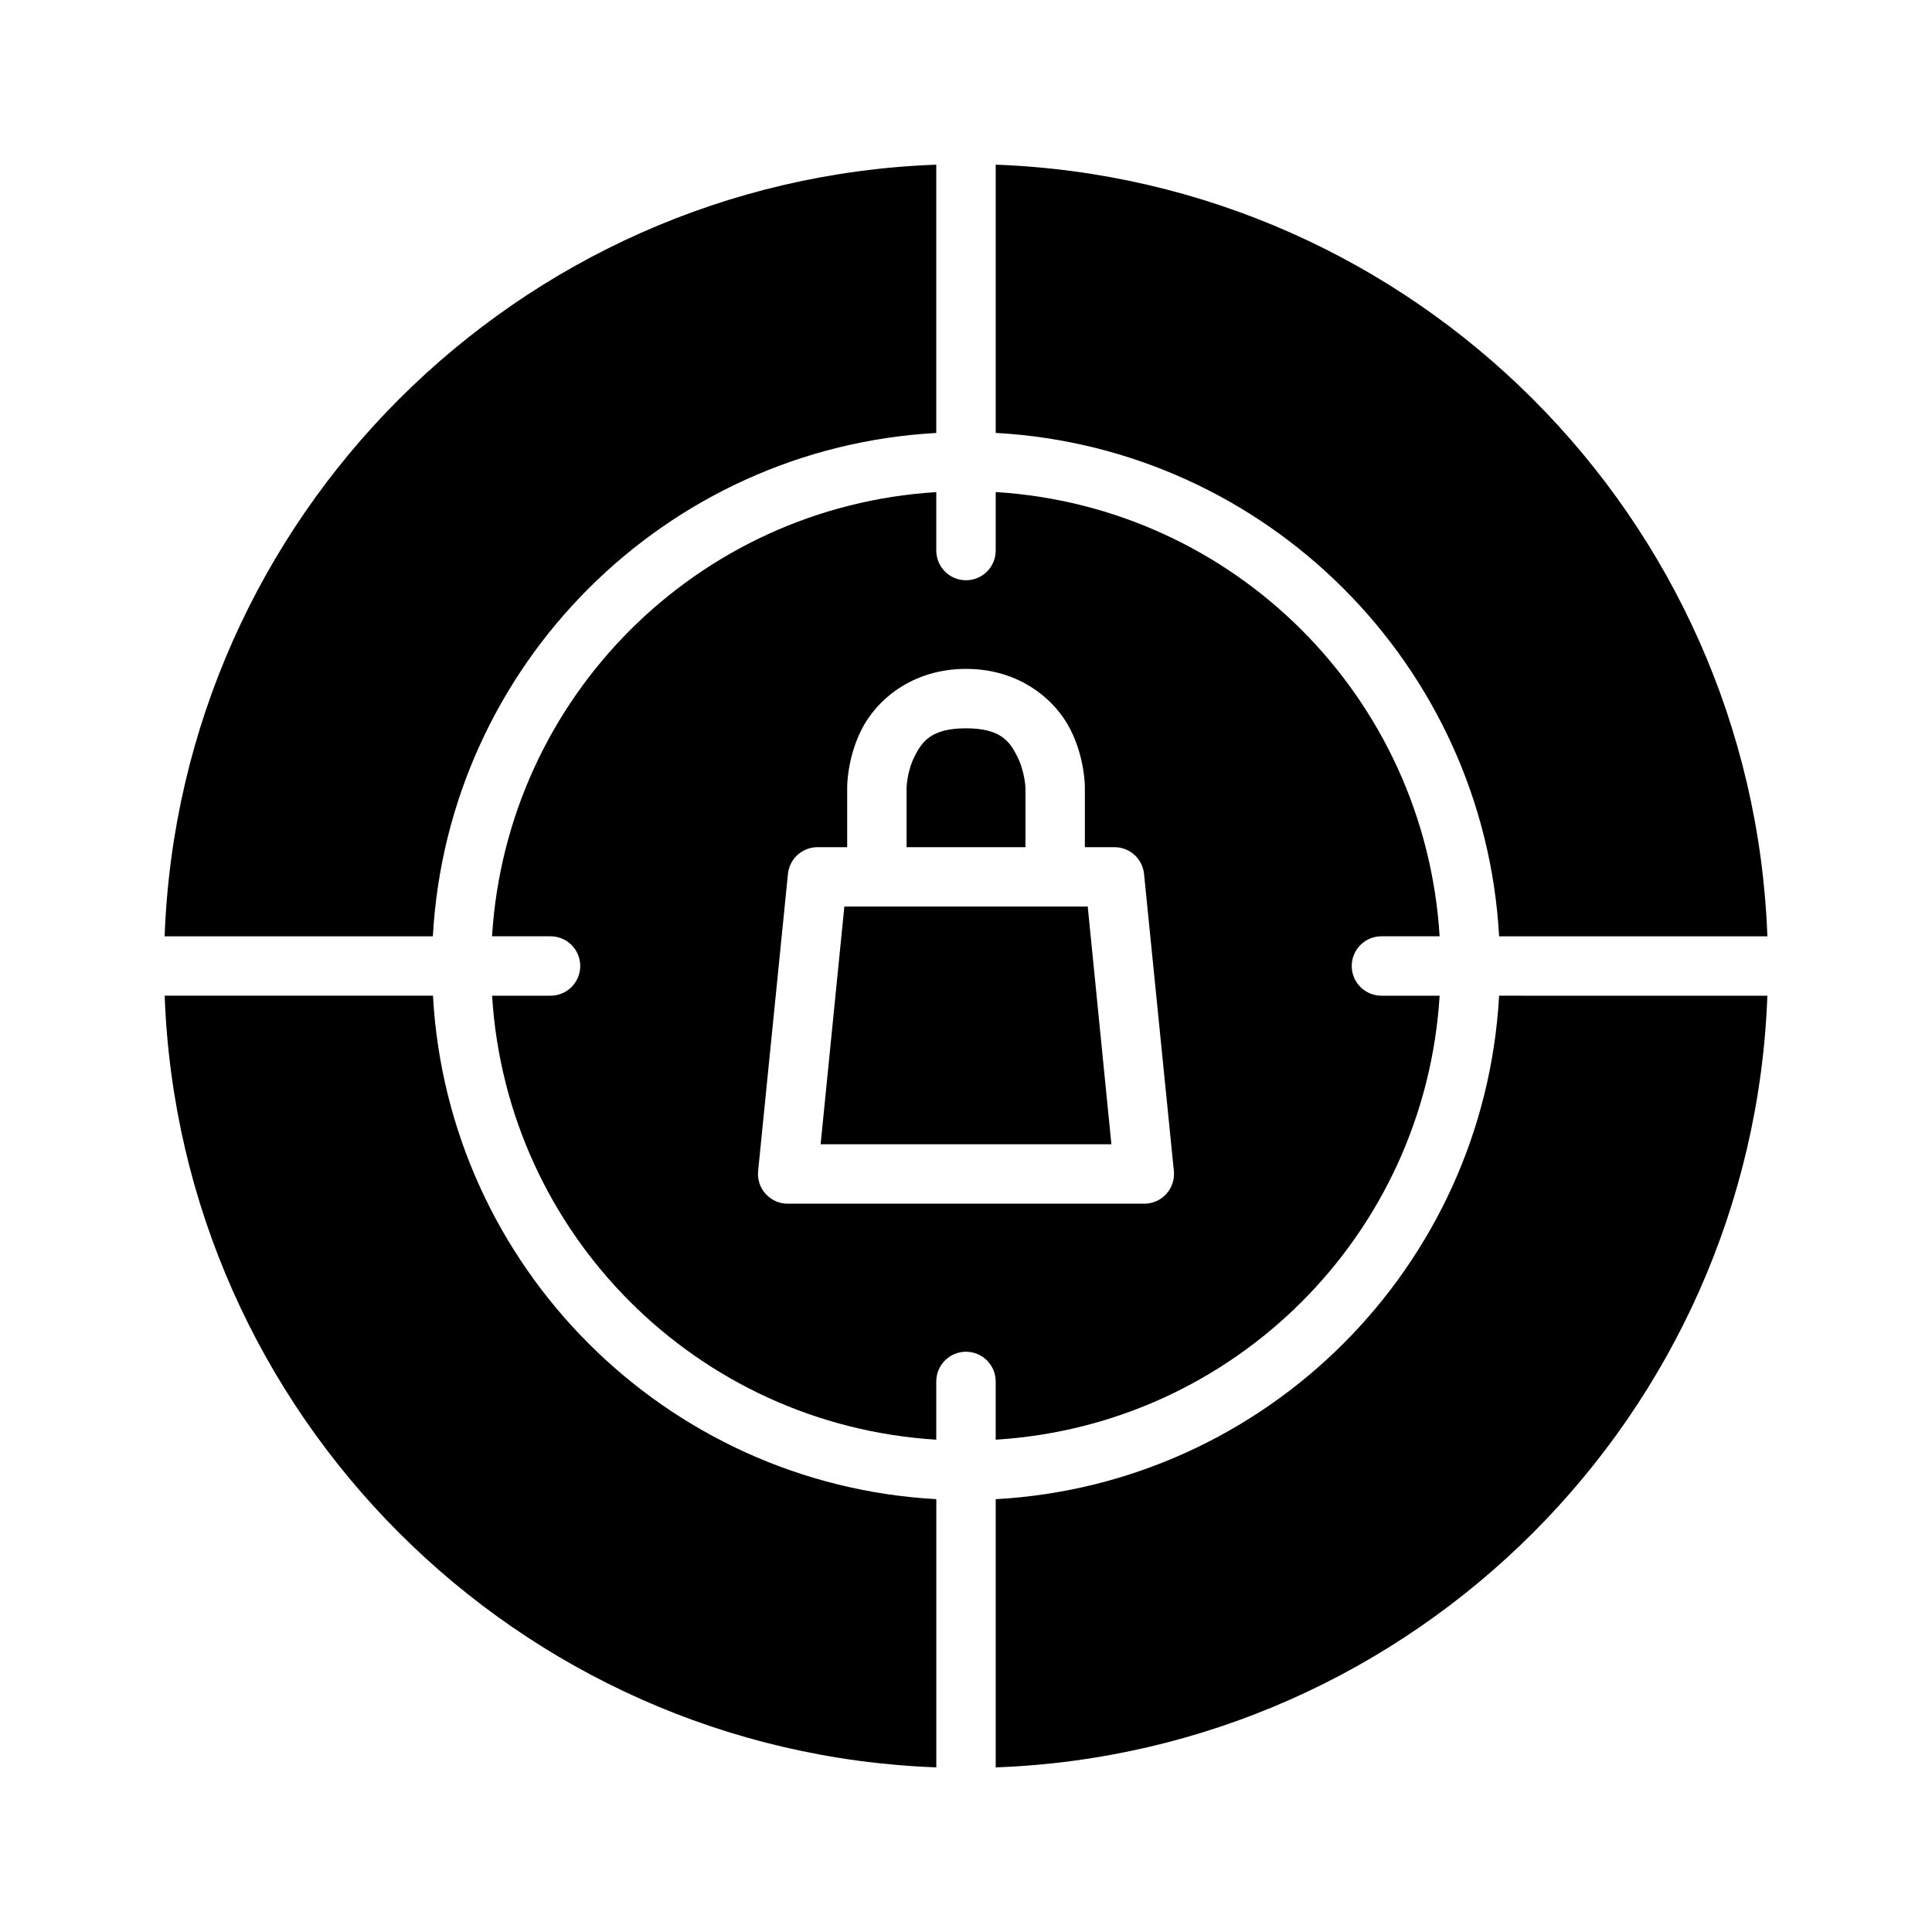
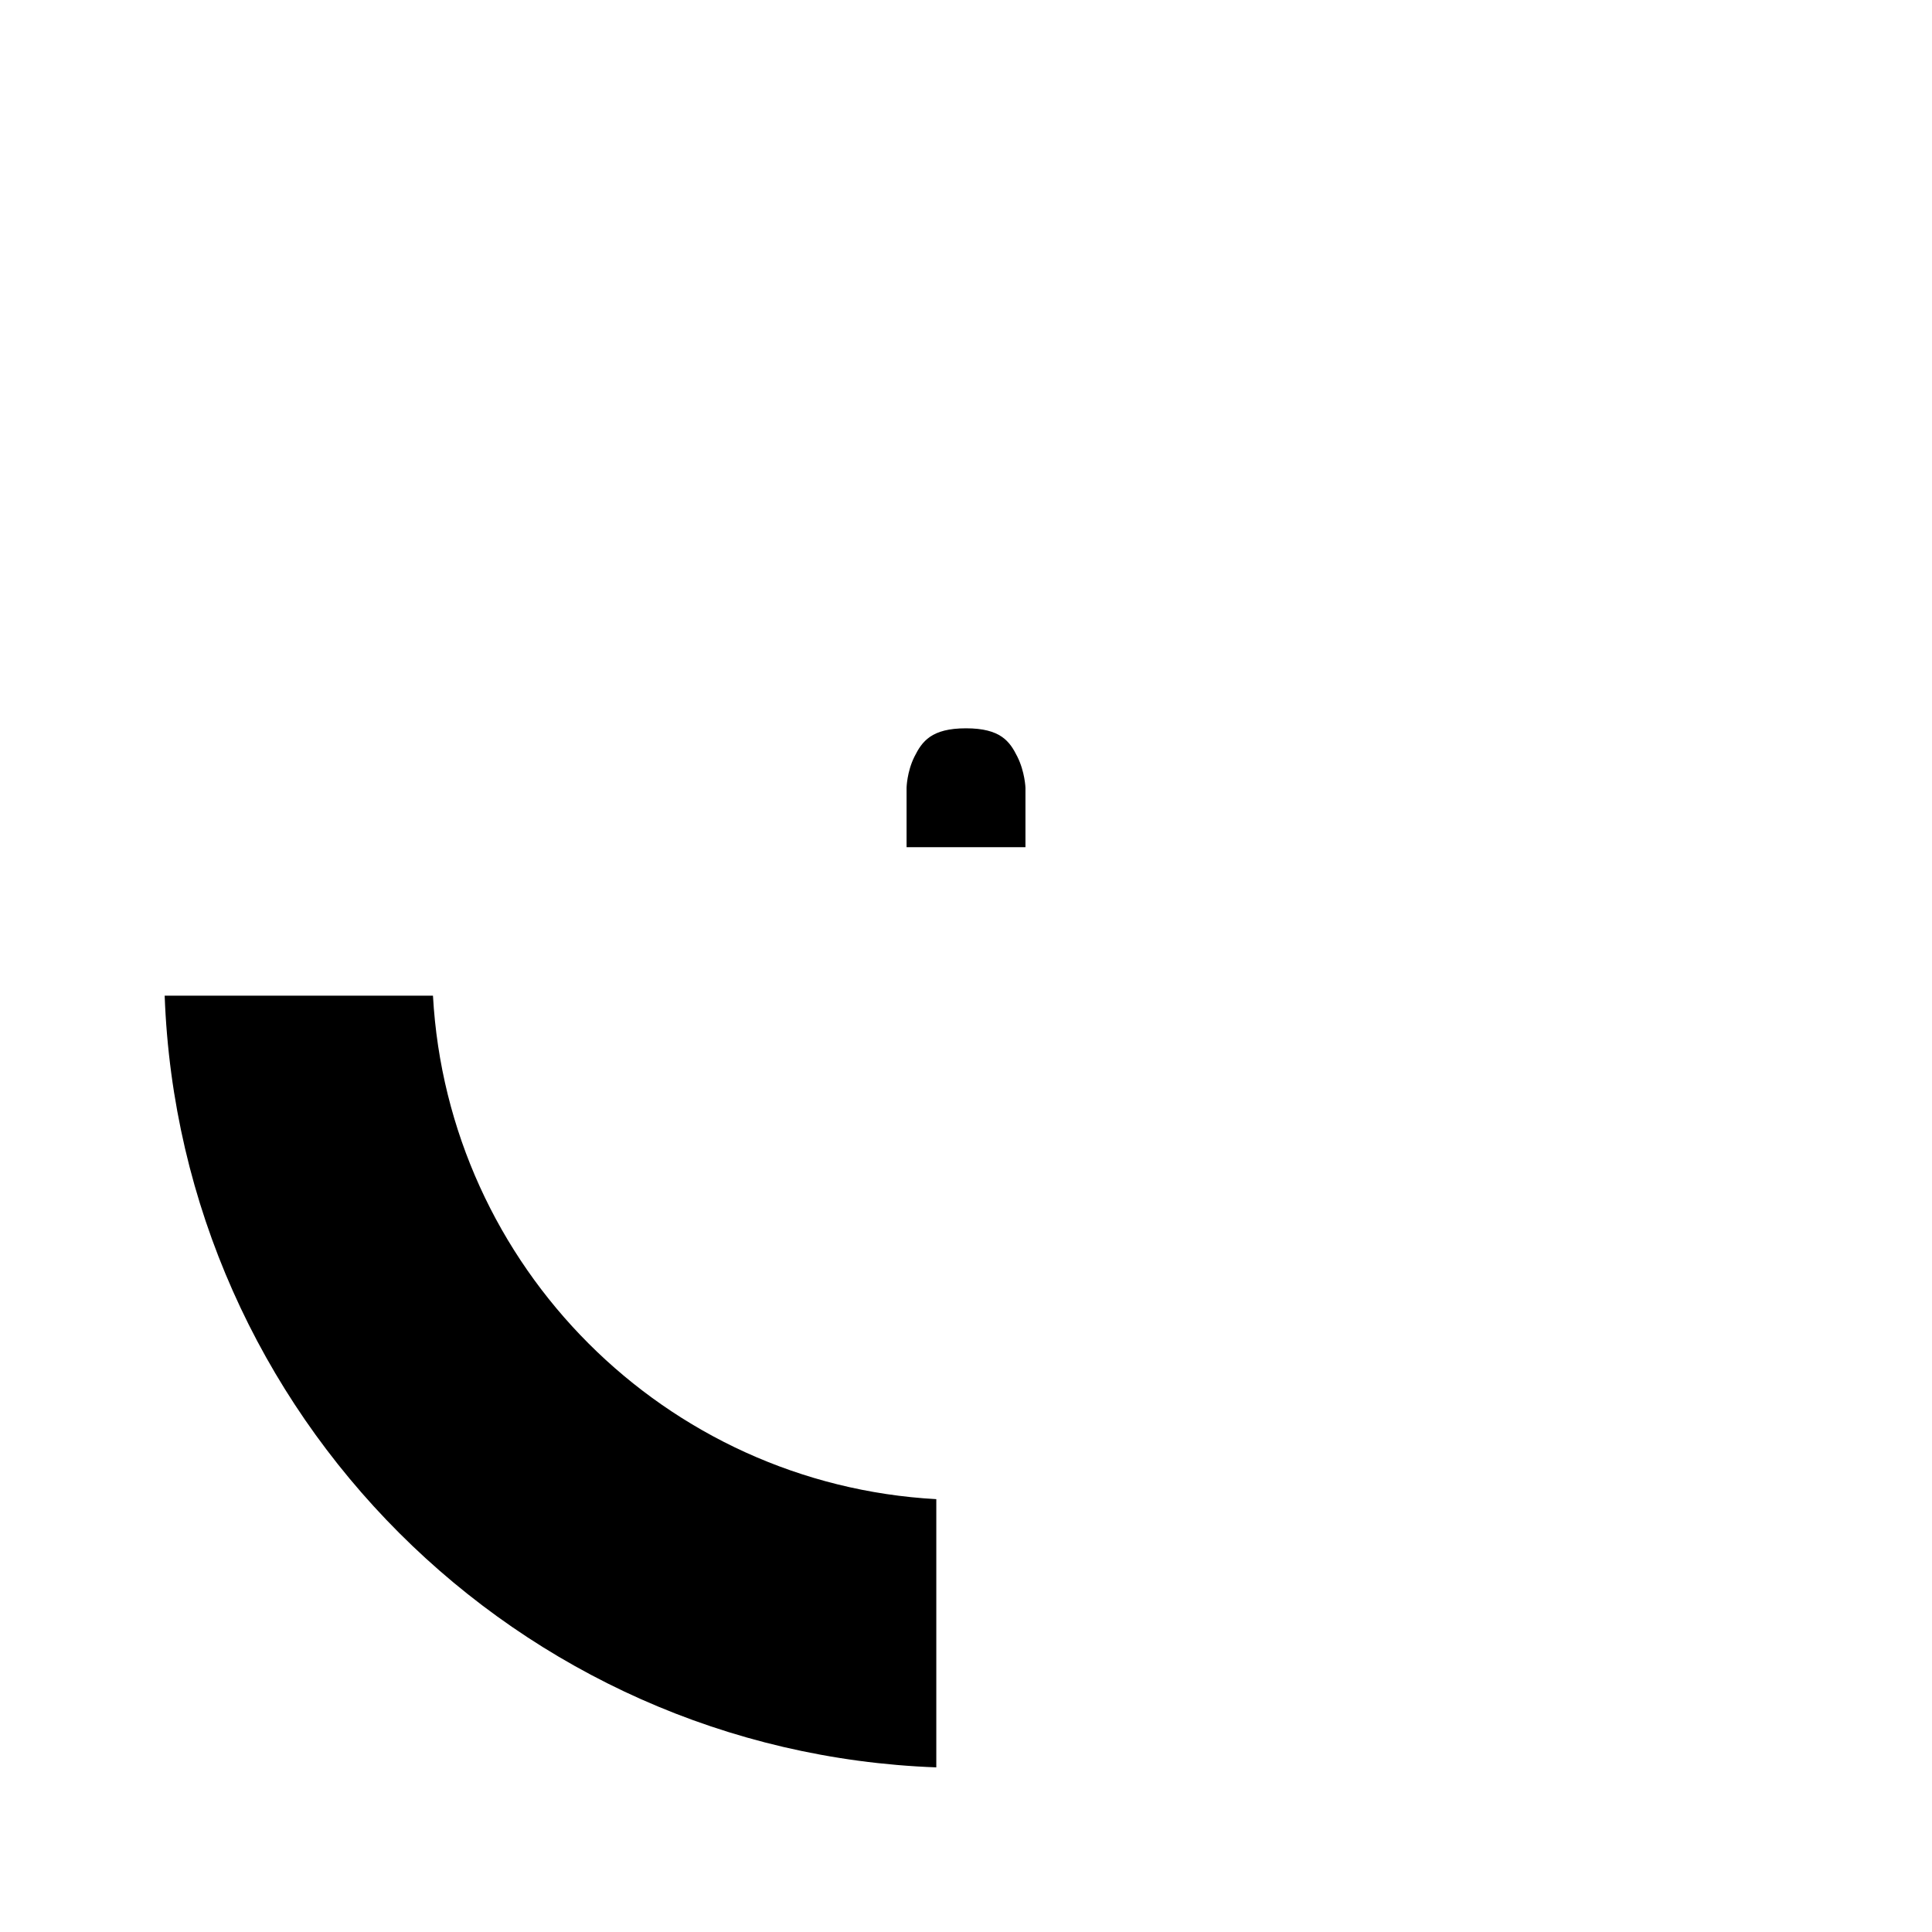
<svg xmlns="http://www.w3.org/2000/svg" fill="#000000" width="800px" height="800px" version="1.1" viewBox="144 144 512 512">
  <g>
-     <path d="m392.12 187.64c-111.03 4.062-200.43 93.461-204.49 204.49h71.082c3.969-71.855 61.539-129.42 133.41-133.39z" />
-     <path d="m407.87 187.64v71.082c71.859 3.969 129.43 61.539 133.41 133.41h71.094c-4.062-111.03-93.477-200.43-204.5-204.49z" />
    <path d="m187.64 407.87c4.062 111.03 93.461 200.44 204.49 204.5v-71.078c-71.855-3.973-129.42-61.559-133.39-133.43z" />
-     <path d="m541.28 407.87c-3.977 71.867-61.551 129.45-133.41 133.43v71.078c111.03-4.062 200.44-93.473 204.5-204.5z" />
-     <path d="m407.87 274.4v15.391c0.027 2.109-0.785 4.141-2.266 5.641s-3.5 2.344-5.606 2.344c-2.109 0-4.129-0.844-5.609-2.344-1.477-1.5-2.293-3.531-2.266-5.641v-15.375c-63.344 3.914-113.81 54.379-117.73 117.71h15.391c2.109-0.027 4.141 0.789 5.641 2.266 1.5 1.48 2.344 3.5 2.344 5.609 0 2.106-0.844 4.125-2.344 5.606s-3.531 2.293-5.641 2.266h-15.375c3.914 63.34 54.379 113.75 117.71 117.66v-15.328c-0.059-4.344 3.41-7.91 7.75-7.981 2.129-0.031 4.18 0.797 5.684 2.301 1.508 1.504 2.34 3.551 2.312 5.68v15.328c63.328-3.91 113.74-54.324 117.65-117.66h-15.312c-2.106 0.027-4.137-0.785-5.641-2.266-1.5-1.48-2.344-3.5-2.344-5.606 0-2.109 0.844-4.129 2.344-5.609 1.504-1.477 3.535-2.293 5.641-2.266h15.312c-3.906-63.344-54.32-113.81-117.65-117.73zm-7.871 46.863c14.43 0 23.828 8.379 27.719 16.16s3.785 15.328 3.785 15.328v15.762h7.84c4.047-0.004 7.438 3.059 7.84 7.086l7.902 78.734c0.223 2.215-0.504 4.422-1.996 6.07-1.496 1.648-3.617 2.59-5.844 2.586h-94.496c-2.223 0.004-4.348-0.938-5.84-2.586-1.496-1.648-2.223-3.856-2-6.07l7.902-78.734c0.402-4.031 3.805-7.098 7.856-7.086h7.844v-15.762s-0.125-7.547 3.766-15.328 13.289-16.16 27.723-16.16z" />
    <path d="m400 337.01c9.184 0 11.594 3.477 13.605 7.504 2.012 4.027 2.152 8.242 2.152 8.242v15.758h-31.504v-15.758s0.078-4.215 2.09-8.242c2.016-4.027 4.473-7.504 13.656-7.504z" />
-     <path d="m367.76 384.25h64.5l6.273 62.992h-77.059z" />
  </g>
</svg>